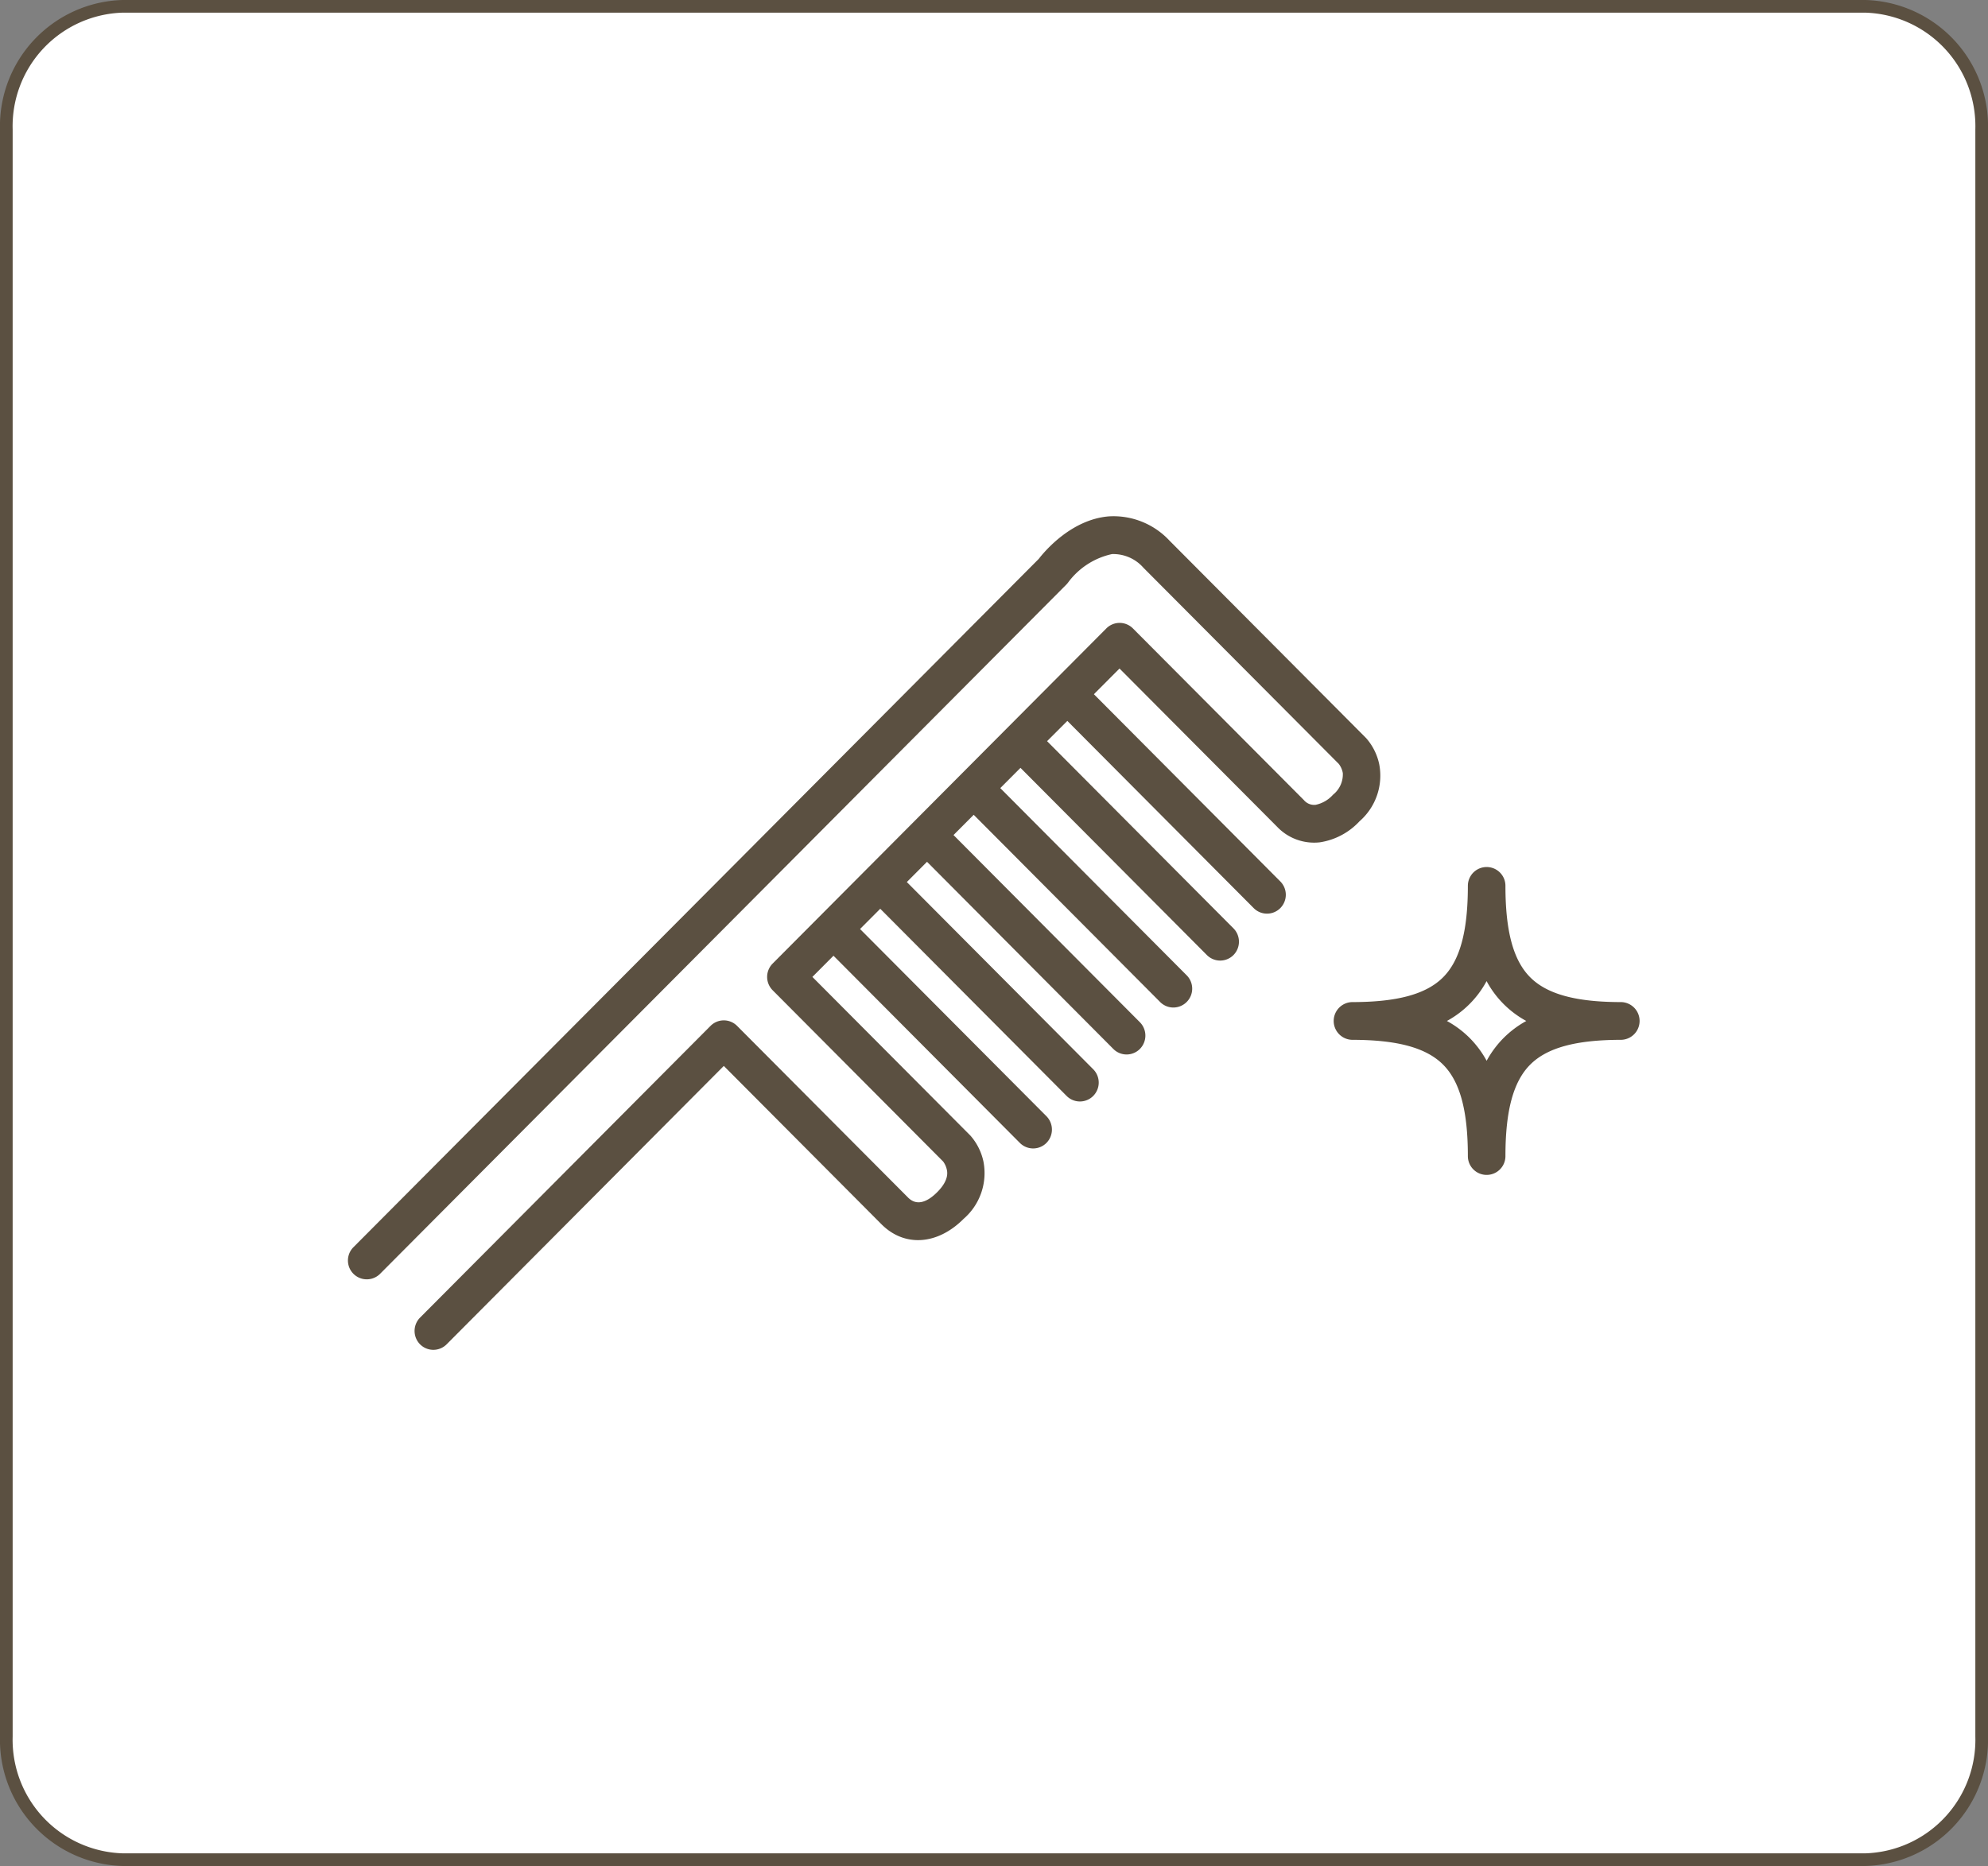
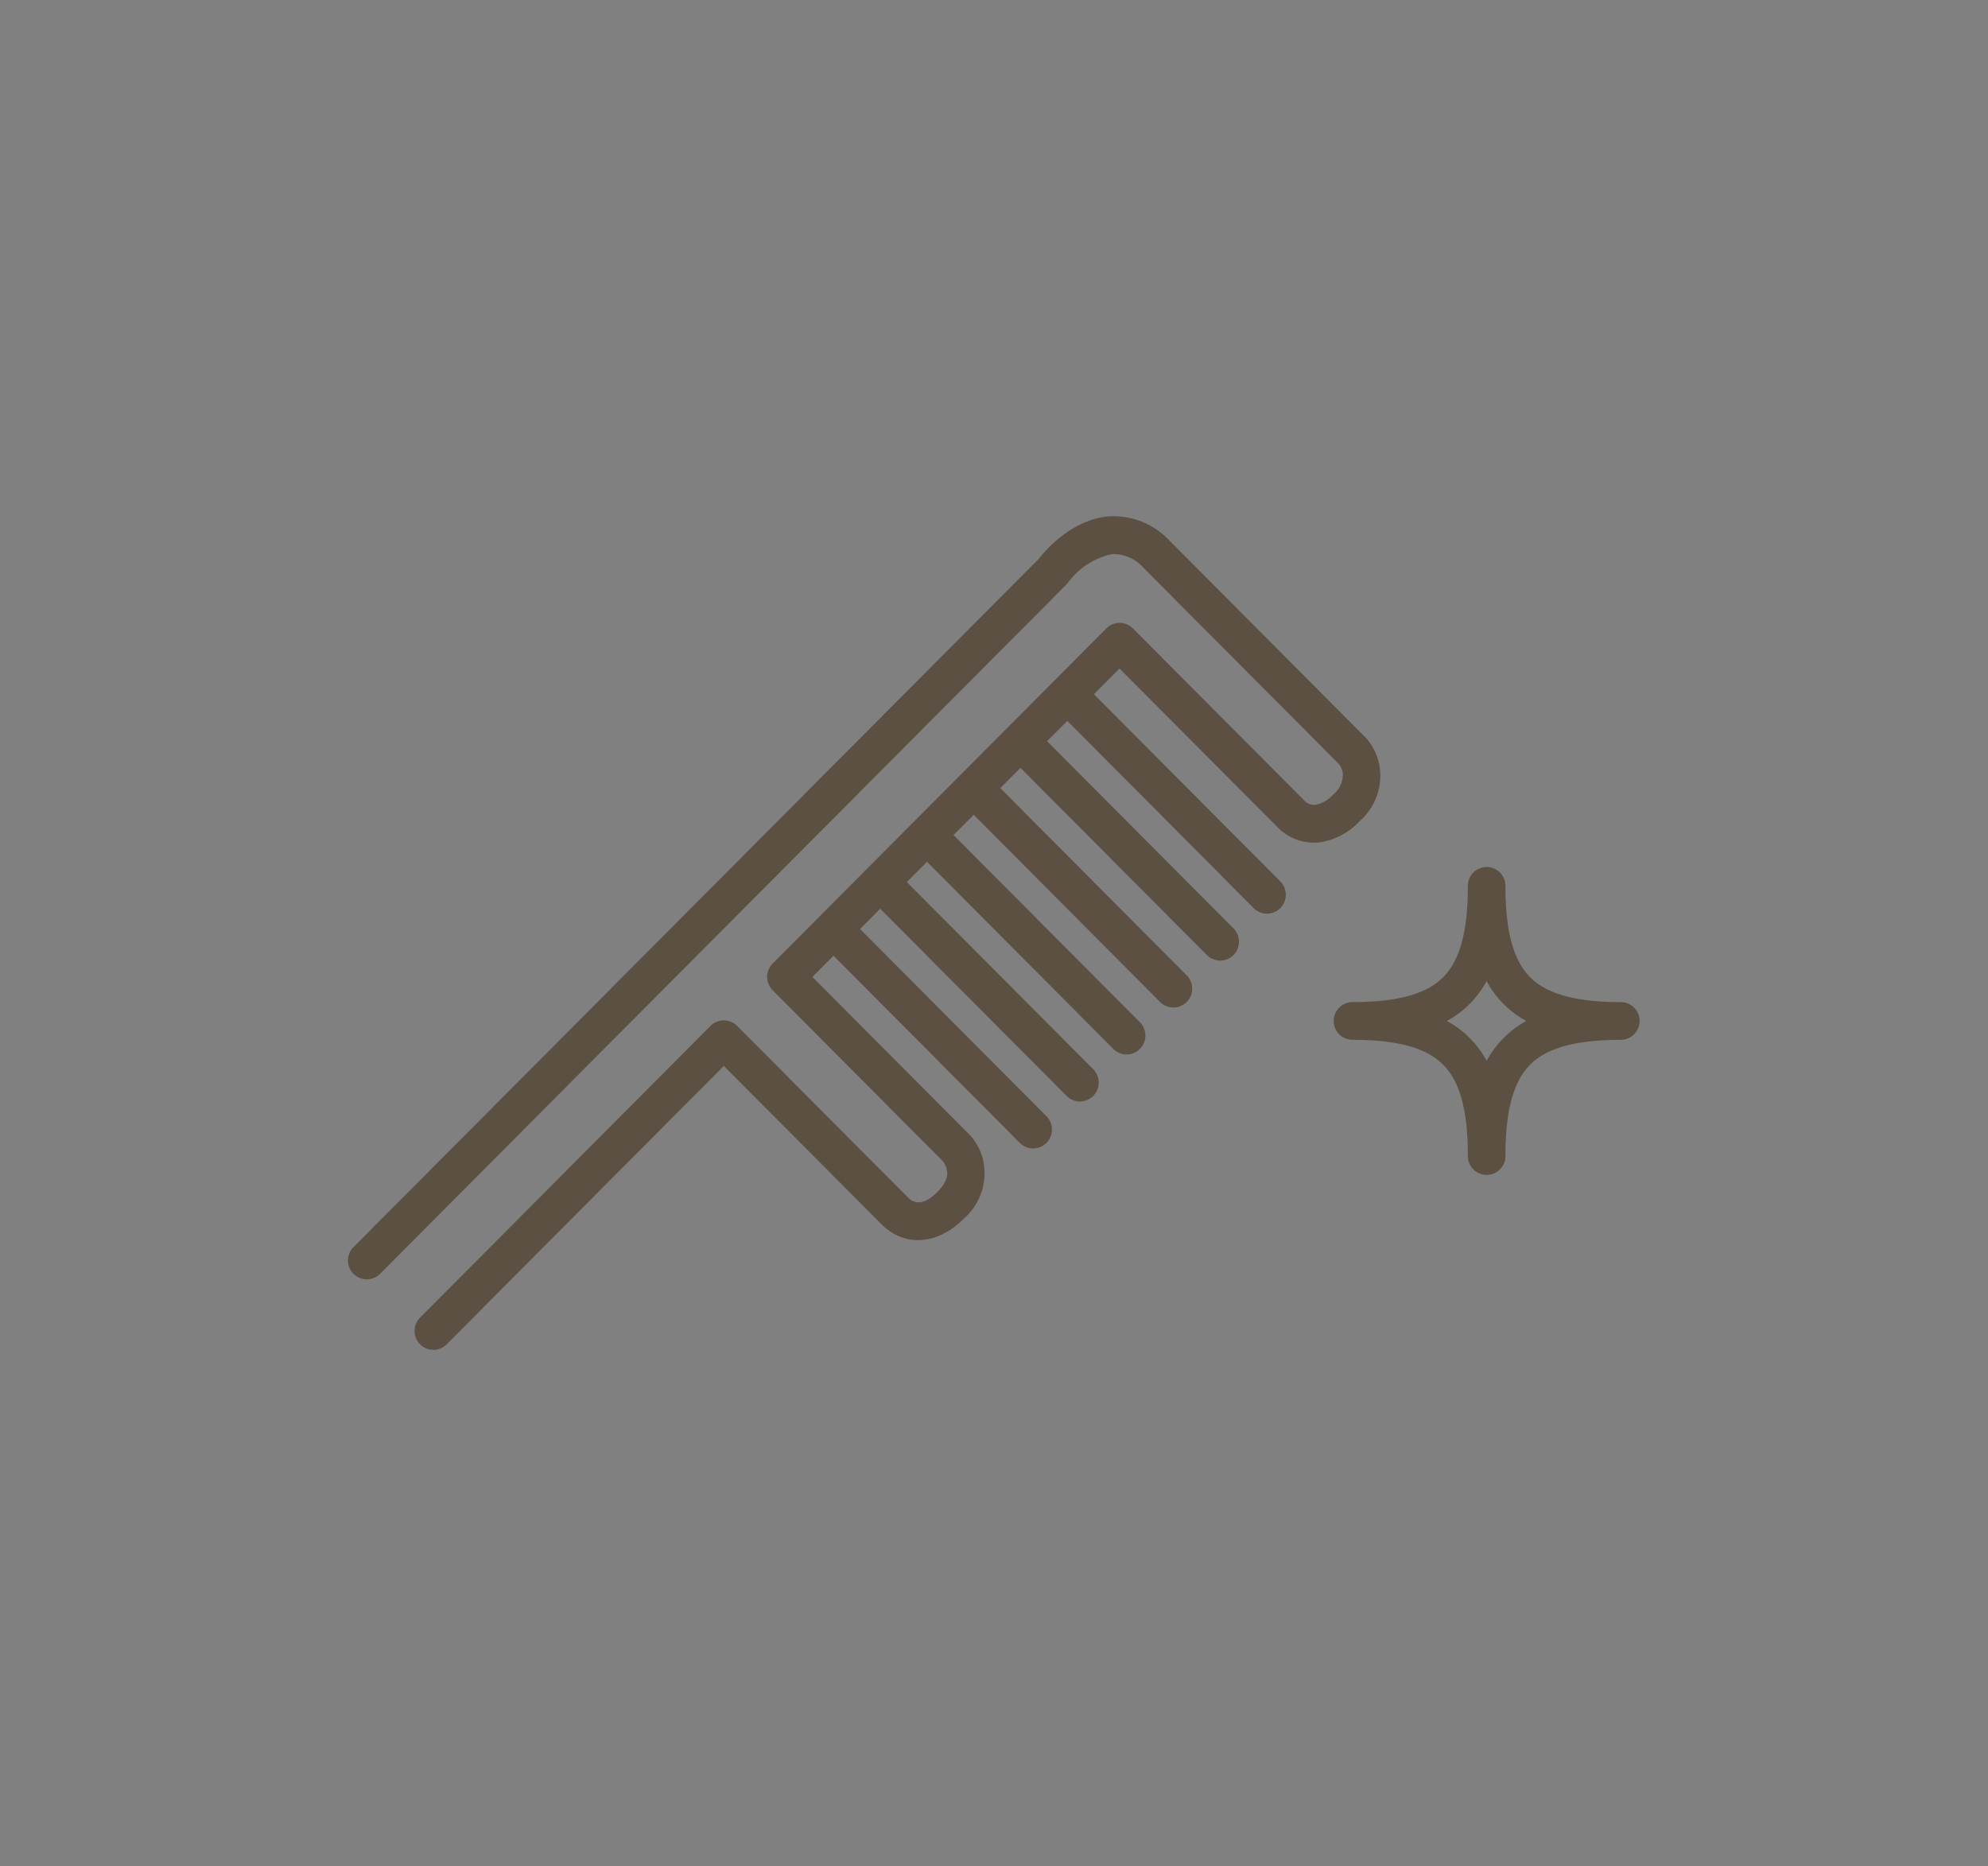
<svg xmlns="http://www.w3.org/2000/svg" width="157" height="147.391" viewBox="0 0 157 147.391">
  <rect x="0" y="0" width="157" height="147.391" fill="#808080" stroke="none" />
  <defs>
    <style>.a{fill:#fff;stroke:#5b5041;stroke-miterlimit:10;}.b{fill:#5b5041;}</style>
  </defs>
  <g transform="translate(-139.5 -2603.5)">
-     <path class="a" d="M232.63,474.1V347.186a9.47,9.47,0,0,1,9.178-9.738H379.454a9.469,9.469,0,0,1,9.176,9.738V474.1a9.47,9.47,0,0,1-9.176,9.739H241.808A9.471,9.471,0,0,1,232.63,474.1Z" transform="translate(-92.63 2266.552)" />
    <path class="b" d="M355.581,409.442c-3.572,0-5.858-.623-7.19-1.962s-1.953-3.633-1.953-7.223a1.483,1.483,0,1,0-2.967,0c0,3.59-.621,5.884-1.953,7.223s-3.618,1.962-7.191,1.962a1.491,1.491,0,0,0,0,2.981c3.573,0,5.858.624,7.191,1.962s1.953,3.634,1.953,7.224a1.483,1.483,0,1,0,2.967,0c0-3.59.621-5.886,1.953-7.224s3.618-1.962,7.19-1.962a1.491,1.491,0,0,0,0-2.981Zm-9.289,2.836a7.921,7.921,0,0,0-1.338,1.8,7.927,7.927,0,0,0-1.339-1.8,7.84,7.84,0,0,0-1.8-1.344,7.782,7.782,0,0,0,3.135-3.149,7.763,7.763,0,0,0,3.135,3.149A7.872,7.872,0,0,0,346.293,412.277Zm-11.383-17.112a5.376,5.376,0,0,1-3.132,1.657,4.035,4.035,0,0,1-3.37-1.229l-12.447-12.5-2.022,2.03,14.72,14.787a1.494,1.494,0,0,1,0,2.108,1.48,1.48,0,0,1-2.1,0l-14.718-14.787-1.6,1.6,14.72,14.786a1.5,1.5,0,0,1,0,2.108,1.48,1.48,0,0,1-2.1,0l-14.72-14.786-1.595,1.6,14.719,14.786a1.491,1.491,0,0,1-1.049,2.545,1.475,1.475,0,0,1-1.049-.437l-14.72-14.786-1.595,1.6,14.719,14.786a1.5,1.5,0,0,1,0,2.108,1.478,1.478,0,0,1-2.1,0L300.759,398.36l-1.595,1.6,14.719,14.787a1.494,1.494,0,0,1,0,2.108,1.479,1.479,0,0,1-2.1,0L297.065,402.07l-1.595,1.6,14.72,14.787a1.5,1.5,0,0,1,0,2.108,1.48,1.48,0,0,1-2.1,0L293.372,405.78l-1.667,1.674,12.447,12.5.035.036a4.538,4.538,0,0,1,1.025,2.036,4.781,4.781,0,0,1-1.556,4.53c-2.072,2.083-4.685,2.254-6.5.429l-12.446-12.5-21.889,21.988a1.48,1.48,0,0,1-2.1,0,1.5,1.5,0,0,1,0-2.108l22.939-23.042a1.479,1.479,0,0,1,2.1,0l13.5,13.557c.777.781,1.682.2,2.306-.428.939-.943.8-1.579.754-1.788a1.7,1.7,0,0,0-.288-.63l-13.465-13.527a1.494,1.494,0,0,1,0-2.108l26.352-26.472a1.48,1.48,0,0,1,2.1,0l13.5,13.557a1.06,1.06,0,0,0,.928.376,2.528,2.528,0,0,0,1.377-.8,2.052,2.052,0,0,0,.771-1.708,1.682,1.682,0,0,0-.314-.72l-15.434-15.5a3.165,3.165,0,0,0-2.481-1.077A5.85,5.85,0,0,0,311.9,376.3a1.524,1.524,0,0,1-.146.17l-54.191,54.437a1.487,1.487,0,1,1-2.1-2.107l54.12-54.366c.462-.6,2.563-3.107,5.521-3.357a6.039,6.039,0,0,1,4.8,1.912l.018.018,15.486,15.555.035.036a4.542,4.542,0,0,1,1.024,2.037A4.782,4.782,0,0,1,334.909,395.165Z" transform="translate(-88.048 2273.211)" />
  </g>
</svg>